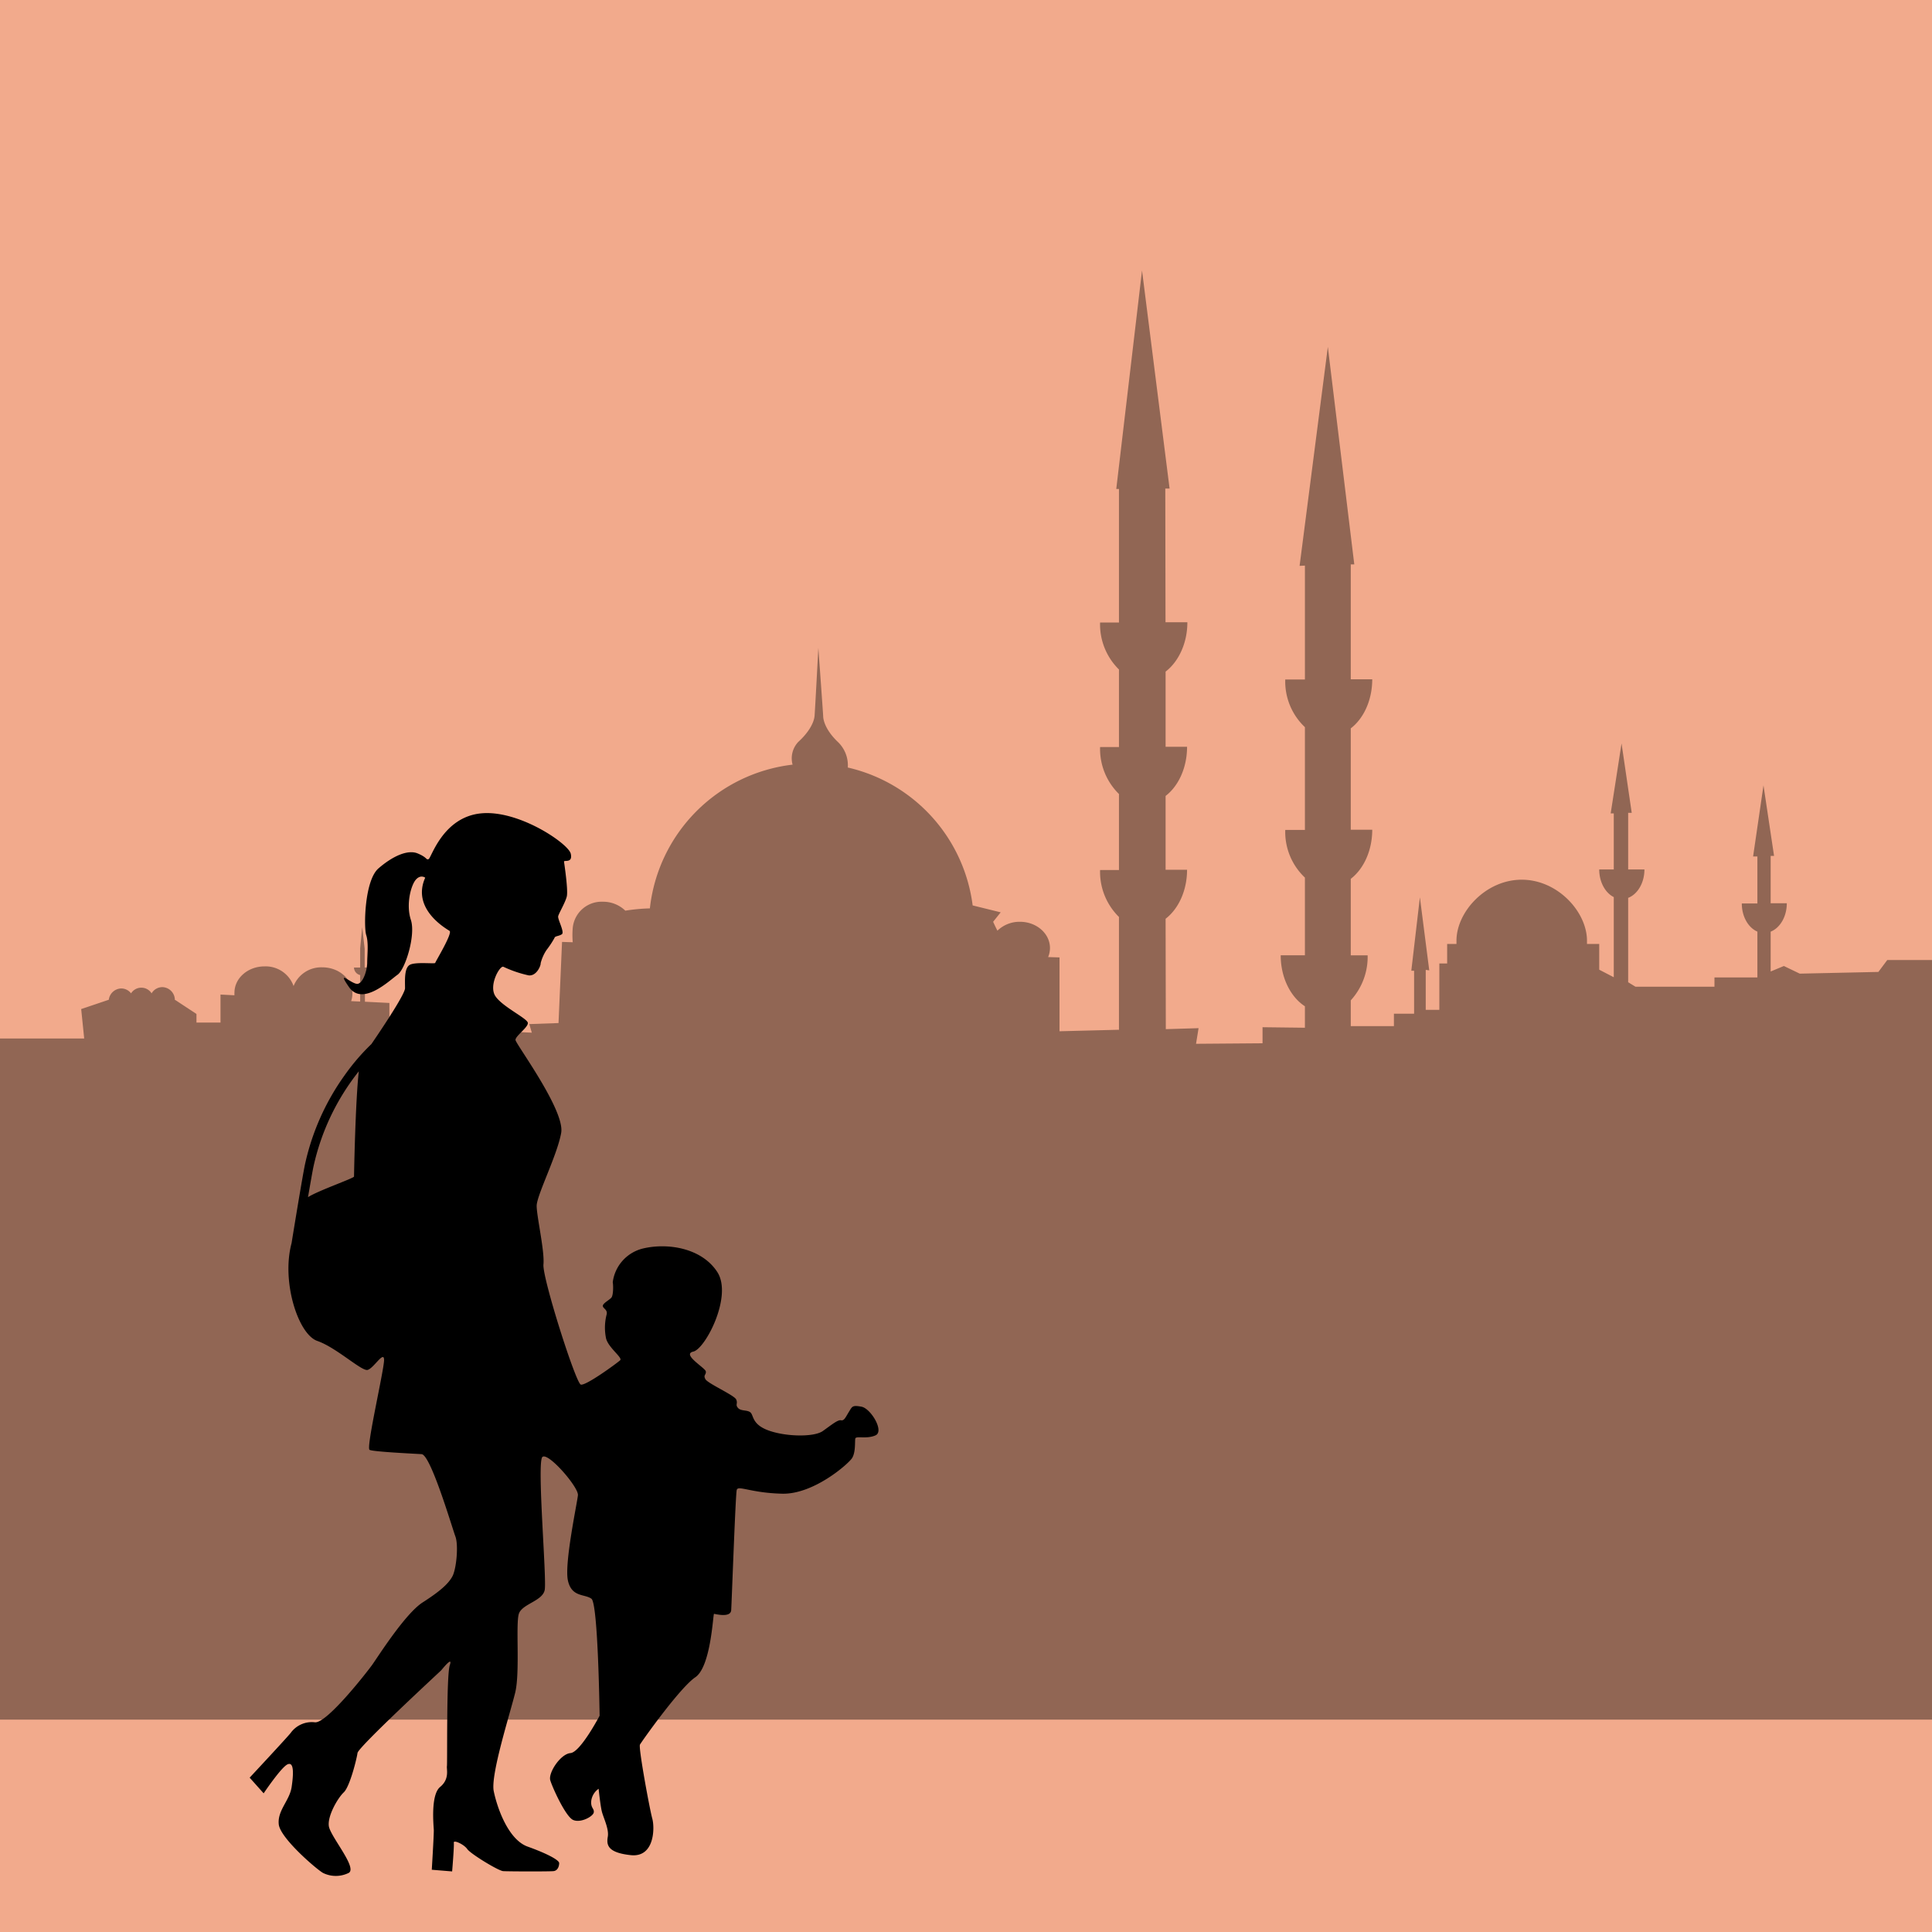
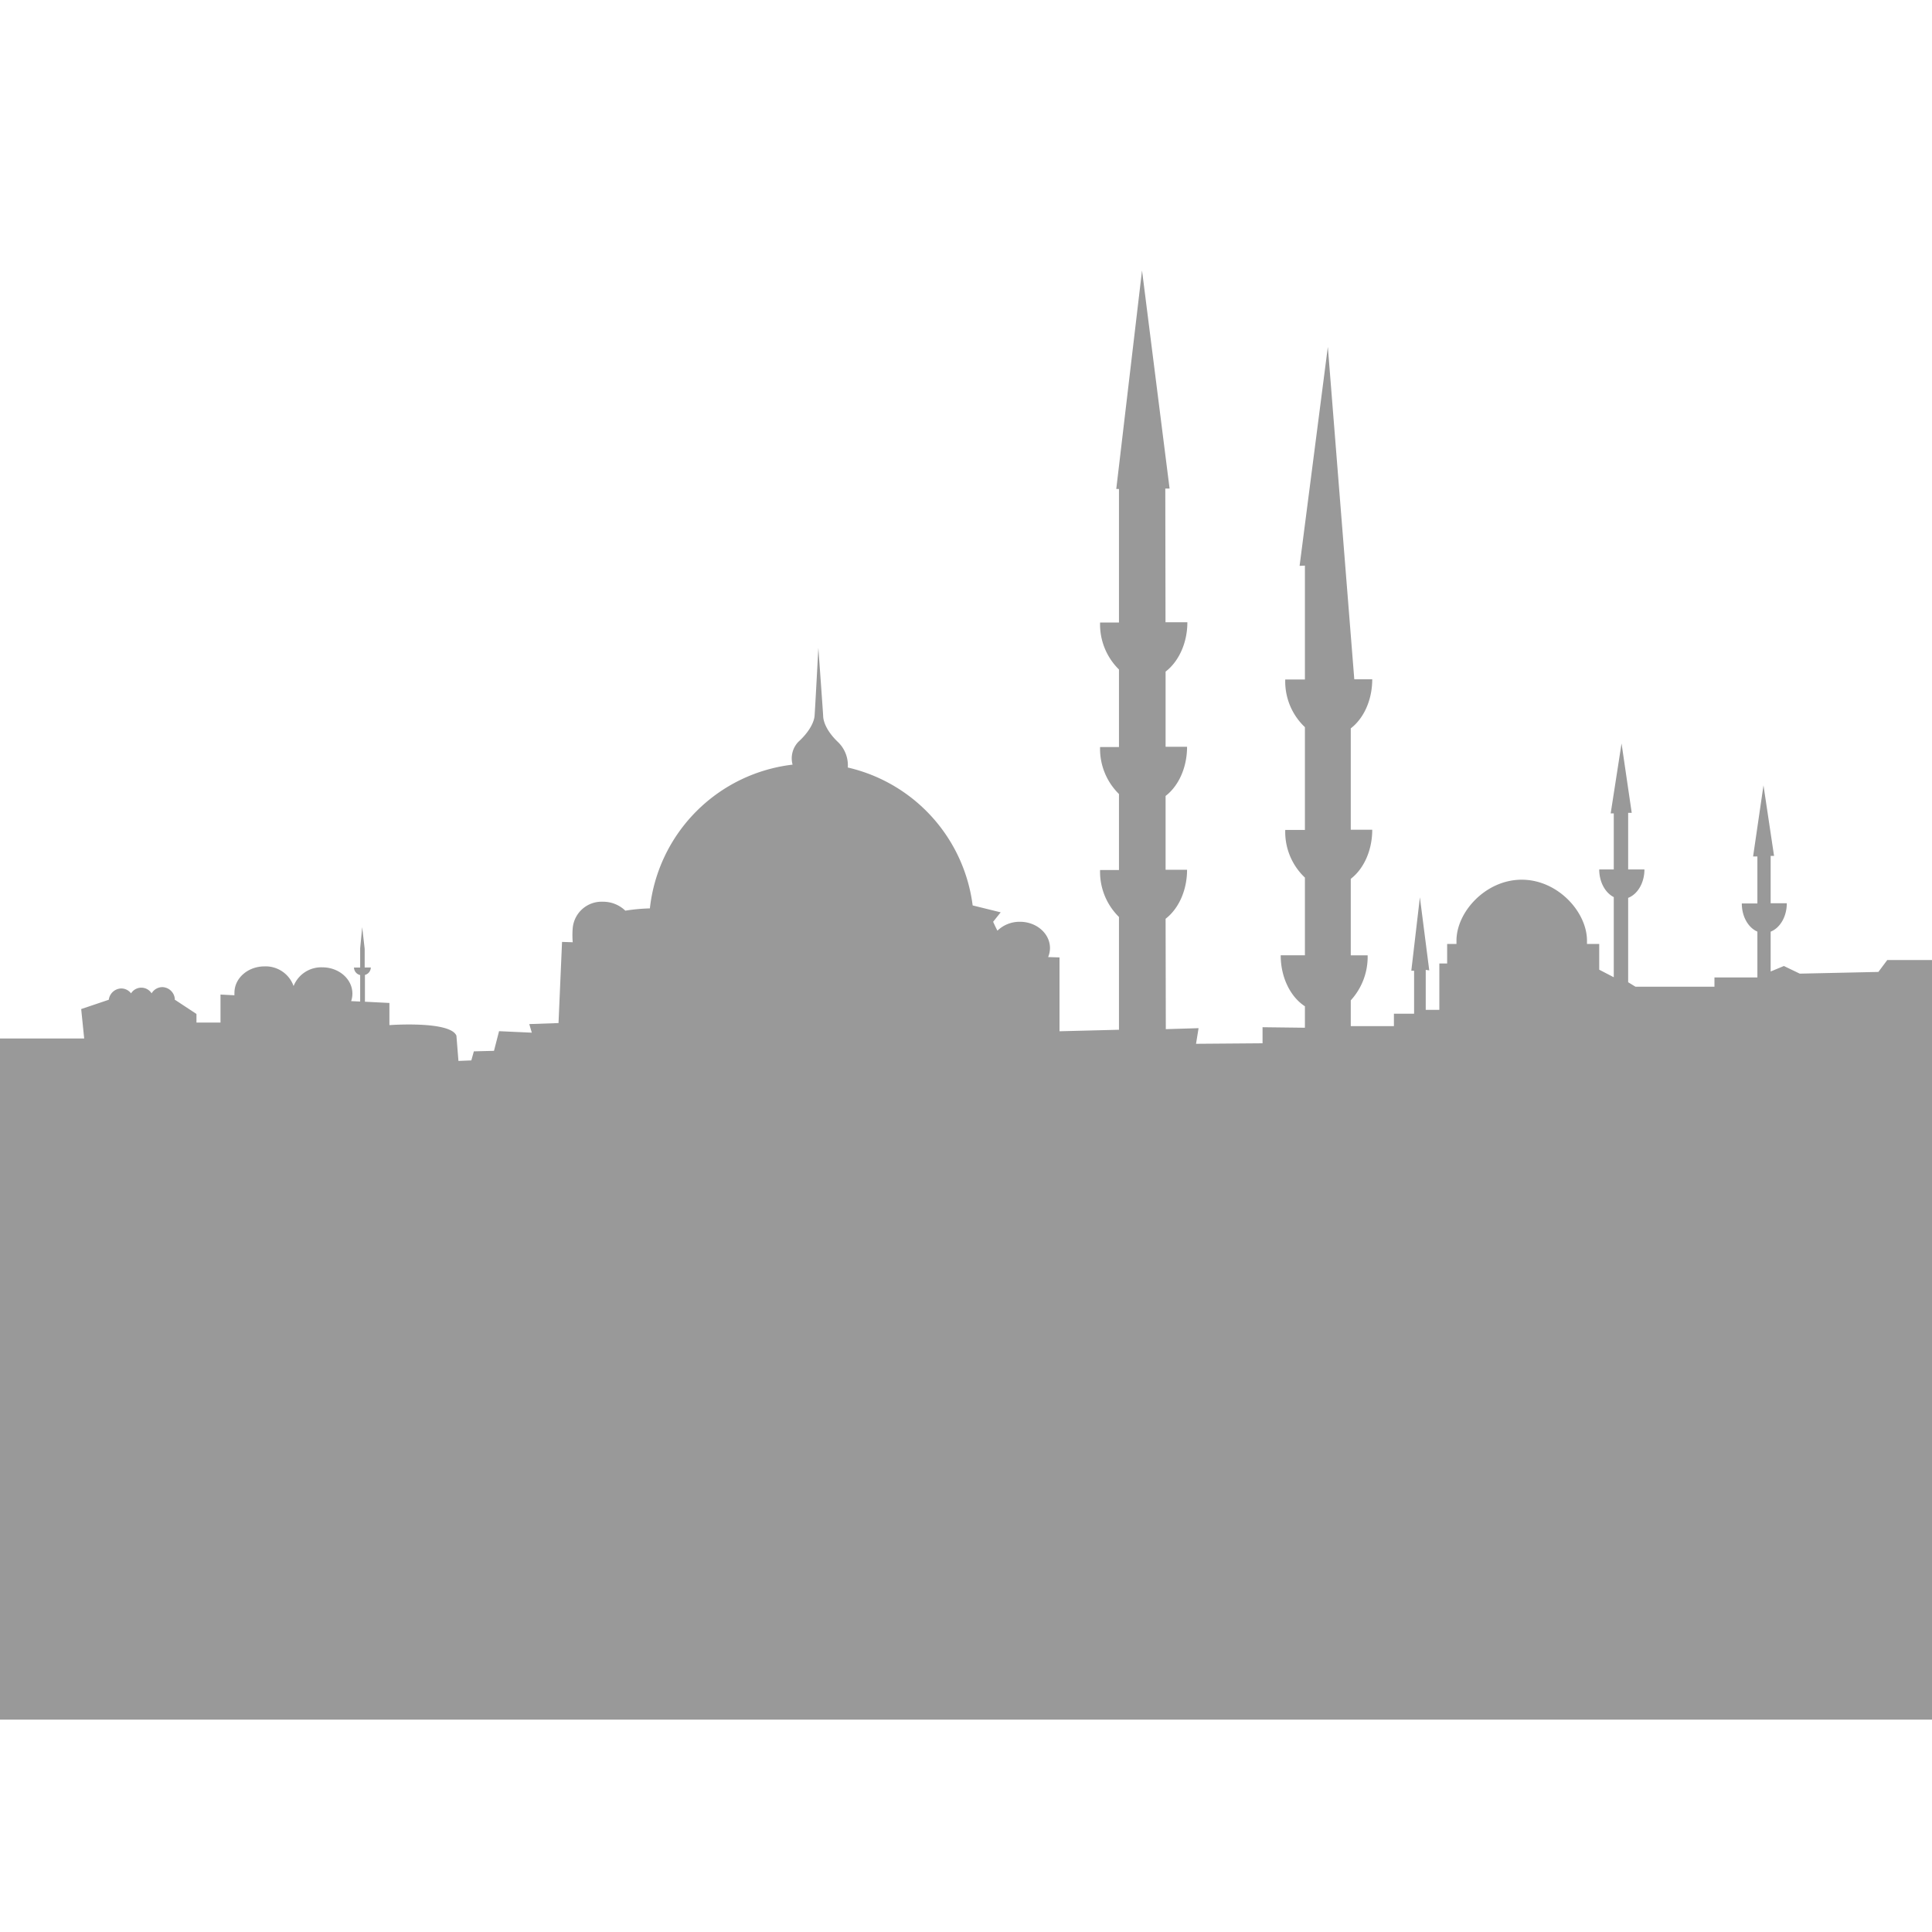
<svg xmlns="http://www.w3.org/2000/svg" viewBox="0 0 450 450">
  <g id="Слой_2" data-name="Слой 2">
    <g id="Слой_14" data-name="Слой 14">
-       <rect width="450" height="450" style="fill: #f2aa8c" />
-       <path d="M200.67,327.65c-2.16-.41-2.16-.06-2.92,1.16s-1.1,2.16-1.86,2-2.27,1.11-4.25,2.51-8.16,1.34-12.24,0-3.84-3.38-4.48-4.2-2.27-.35-3-1.16,0-1-.45-2-6.56-3.69-7.15-4.7.2-1,.08-1.83-5.71-4-2.91-4.62,9.2-12.93,5.59-18.52-11.53-6.88-17.36-5.48a9.3,9.3,0,0,0-7,7.85c.14.66.16,3-.31,3.57s-2,1.32-2,1.94,1.24.86.86,2.1a12.24,12.24,0,0,0-.16,5.2c.31,2.26,4,4.74,3.34,5.36s-8,6-9.17,5.67-9-24.93-8.7-28S125,283.31,125,280.87s4.78-11.77,5.71-17-10.57-20.7-10.64-21.63,3-2.95,2.87-4-5.81-3.68-7.52-6.16,1-7.25,1.83-6.9a27.71,27.71,0,0,0,5.86,2c1.86.23,2.88-2.27,2.82-2.83a10,10,0,0,1,1.37-3.08,22.24,22.24,0,0,0,1.85-2.8c.08-.47,1-.39,1.71-.86s-1-3.49-.85-4.19,1.63-3.14,2-4.59-.58-7.66-.64-8.13,2.1.47,1.57-1.86-12.17-10.32-21-9.38-11.48,10.37-12.1,10.64-.23-.35-2.56-1.32-5.87.66-9.13,3.49S84.71,216,85.3,217.79s.23,4.78.23,6.41-.82,4.5-2.1,4.93-5.32-3.8-2.14.78,9.52-1.63,11.31-2.88,4.27-9.2,3.1-12.77,0-8,1.13-9.33,2.21-.5,2.21-.5c-3.26,7.3,4.9,11.88,5.67,12.39s-3.3,7.18-3.34,7.46-4.46-.28-5.86.42-1.17,3.73-1.17,5.48c0,1.29-4.79,8.56-7.83,13a50.13,50.13,0,0,0-6.26,7.3A56.14,56.14,0,0,0,71,271.38c-.65,3.21-2.63,15.33-3.09,18.19-2.4,8.94,1.53,21.21,6,22.76s10.31,7.1,11.71,6.75,3.78-4.54,3.84-2.38-4.25,20.56-3.38,21,10,.87,12.12,1,7.11,17.13,7.87,19.17.23,7.59-.7,9.3-2.8,3.42-6.92,6.06-10.56,12.89-11.8,14.6S76,401.62,73.29,401.15a6.07,6.07,0,0,0-5.59,2.49c-.85,1.08-9.55,10.41-9.55,10.41l3.26,3.65s4.12-6.14,5.59-6.76,1.4,2.1.93,5.28-3.34,5.44-3,8.7,9,10.64,10.34,11.34a6.74,6.74,0,0,0,5.9,0c2.25-1.08-4.27-8.54-4.58-10.95s2.09-6.53,3.49-7.85,3-7.76,3.19-9.16,19.26-19,19.49-19.25,2.8-3.51,2-1.18-.54,22.76-.66,23.5.66,3-1.59,4.85-1.51,9-1.47,10-.47,9.28-.47,9.28l4.74.39s.5-5.9.39-6.68,2.4.39,3.14,1.48,7.23,5.05,8.35,5.13,10.72.11,11.73,0,1.32-1.17,1.32-1.87-2.79-2.21-7.34-3.84S115.78,421,115,417.19s3.84-18.17,5-22.95.06-16.14.87-18.41,5.48-2.91,6-5.48-1.87-29.83-.53-31,8.45,7.05,8.27,8.91-3.2,15.91-2.33,19.87,3.91,3.09,5.48,4.25,1.9,27.25,1.9,27.25-4.46,8.5-6.79,8.7-5.21,4.62-4.7,6.33,3.57,8.46,5.32,9.24,4.66-.81,4.81-1.75-.77-1-.58-2.75a4.06,4.06,0,0,1,1.71-2.76s.39,3.77.74,5.24,1.71,4.08,1.4,5.91-.2,3.72,5.36,4.31,5.59-6.41,5-8.51-3.26-16.54-2.87-17.24,9.24-13.21,12.9-15.69,4.11-14.76,4.35-14.76,3.88,1,4-.86,1-26.84,1.29-28,3.26.7,10.6.87,15.38-6.93,16.25-8.27.64-3.79.76-4.54,2.62.17,4.72-.78S202.82,328.06,200.67,327.65ZM71.86,278.77l-.12.07c.52-3,1-5.78,1.25-7a54.33,54.33,0,0,1,10.58-22.31c-.8,7.2-1.11,24.13-1.11,24.51S74.3,277.25,71.86,278.77Z" />
-       <path d="M439.58,223.61l-2.07,2.77-18.31.4L415.5,225l-3.08,1.28V217c2.17-.85,3.76-3.48,3.76-6.61h-3.76V199.35h.79l-2.46-16.42-2.42,16.56h1v10.94h-3.63c0,3.07,1.52,5.66,3.63,6.56v10.67h-10v2.17H380.94l-1.71-1.05V209.13c2.19-.84,3.79-3.48,3.79-6.62h-3.79V189.32h.83l-2.37-16.16-2.53,16.29h.72v13.06h-3.39c0,2.94,1.41,5.45,3.39,6.44v18.67l-3.39-1.76v-6h-2.85c0-.25,0-.5,0-.76,0-6.68-6.8-14.2-15.2-14.2s-15.2,7.52-15.2,14.2c0,.26,0,.51,0,.76h-2.17v4.55h-1.82v10.8h-3.17V225.9l.82.12L330.72,209l-2,17.11h.65v10h-4.7V239H314.62v-6a15,15,0,0,0,3.93-10.49h-3.93V204.7c3-2.31,5-6.57,5-11.44h-5V169.65c3-2.3,5-6.56,5-11.43h-5V131.46h.82L309.28,80.8l-6.58,51,1.24-.06v26.53h-4.58a14.63,14.63,0,0,0,4.58,11.1v23.94h-4.58a14.63,14.63,0,0,0,4.58,11.1V222.5H298.3c0,5.21,2.3,9.72,5.64,11.88v5l-9.87-.12V243l-15.49.12.59-3.64-7.63.23L271.49,214c3-2.31,5-6.56,5-11.42h-5l0-17.19c3-2.3,5-6.57,5-11.45h-5l0-17.51c3-2.3,5.07-6.58,5.07-11.49h-5.09l-.05-31.14h1L266,63l-6,50.89h.63V145h-4.4a14.73,14.73,0,0,0,4.4,10.94V174h-4.4a14.73,14.73,0,0,0,4.4,10.94v17.7h-4.4a14.73,14.73,0,0,0,4.4,10.94v26.27l-13.85.35V223l-2.65-.08a5.51,5.51,0,0,0,.43-2.1c0-3.38-3.13-6.12-7-6.12a7.42,7.42,0,0,0-5.24,2.07c-.53-1-1-2.07-1-2.07l1.76-2.2-6.53-1.61a37.87,37.87,0,0,0-29.08-32.12,7.51,7.51,0,0,0-2.36-6c-3.28-3.17-3.38-5.63-3.38-6s-1.12-15.87-1.12-15.87-.76,14.41-.88,15.84-1.17,3.67-3.78,6.05a5.56,5.56,0,0,0-1.34,5.31,37.86,37.86,0,0,0-33.24,33.48,44,44,0,0,0-5.72.53,7.45,7.45,0,0,0-5.25-2.08,6.75,6.75,0,0,0-7,6.12,19.54,19.54,0,0,0,0,3.32l-2.49-.08-.82,18.9-6.81.24.59,2-7.63-.35-1.18,4.58-4.69.12-.59,2.11-3,.12-.47-5.87c-1.41-3.52-15.61-2.47-15.61-2.47v-5.16l-5.7-.29v-6.24a1.83,1.83,0,0,0,1.37-1.73H84.94V221l-.58-5.05-.47,4.93v4.48H82.45a1.84,1.84,0,0,0,1.44,1.75v6.17l-2.1-.1a5.4,5.4,0,0,0,.29-1.75c0-3.38-3.13-6.12-7-6.12a6.93,6.93,0,0,0-6.7,4.36,6.9,6.9,0,0,0-6.77-4.58c-3.87,0-7,2.74-7,6.12a4.08,4.08,0,0,0,0,.61l-3.25-.17v6.52H45.76v-2l-4.93-3.25h-.1a3,3,0,0,0-2.94-3,2.92,2.92,0,0,0-2.48,1.45,2.83,2.83,0,0,0-4.79,0,2.87,2.87,0,0,0-2.28-1.14,3,3,0,0,0-2.9,2.63l-6.43,2.17.7,6.86H0V400.53H450V223.61Z" style="opacity: 0.4" />
+       <path d="M439.58,223.61l-2.07,2.77-18.31.4L415.5,225l-3.08,1.28V217c2.17-.85,3.76-3.48,3.76-6.61h-3.76V199.35h.79l-2.46-16.42-2.42,16.56h1v10.94h-3.63c0,3.07,1.52,5.66,3.63,6.56v10.67h-10v2.17H380.94l-1.71-1.05V209.13c2.19-.84,3.79-3.48,3.79-6.62h-3.79V189.32h.83l-2.37-16.16-2.53,16.29h.72v13.06h-3.39c0,2.94,1.41,5.45,3.39,6.44v18.67l-3.39-1.76v-6h-2.85c0-.25,0-.5,0-.76,0-6.68-6.8-14.2-15.2-14.2s-15.2,7.52-15.2,14.2c0,.26,0,.51,0,.76h-2.17v4.55h-1.82v10.8h-3.17V225.9l.82.12L330.72,209l-2,17.11h.65v10h-4.7V239H314.62v-6a15,15,0,0,0,3.93-10.49h-3.93V204.7c3-2.31,5-6.57,5-11.44h-5V169.65c3-2.3,5-6.56,5-11.43h-5h.82L309.28,80.8l-6.58,51,1.24-.06v26.53h-4.58a14.63,14.63,0,0,0,4.58,11.1v23.94h-4.58a14.63,14.63,0,0,0,4.58,11.1V222.5H298.3c0,5.21,2.3,9.72,5.64,11.88v5l-9.87-.12V243l-15.49.12.59-3.64-7.63.23L271.49,214c3-2.31,5-6.56,5-11.42h-5l0-17.19c3-2.3,5-6.57,5-11.45h-5l0-17.51c3-2.3,5.07-6.58,5.07-11.49h-5.09l-.05-31.14h1L266,63l-6,50.89h.63V145h-4.4a14.73,14.73,0,0,0,4.4,10.94V174h-4.4a14.73,14.73,0,0,0,4.4,10.94v17.7h-4.4a14.73,14.73,0,0,0,4.4,10.94v26.27l-13.85.35V223l-2.65-.08a5.51,5.51,0,0,0,.43-2.1c0-3.38-3.13-6.12-7-6.12a7.42,7.42,0,0,0-5.24,2.07c-.53-1-1-2.07-1-2.07l1.76-2.2-6.53-1.61a37.87,37.87,0,0,0-29.08-32.12,7.51,7.51,0,0,0-2.36-6c-3.28-3.17-3.38-5.63-3.38-6s-1.12-15.87-1.12-15.87-.76,14.41-.88,15.84-1.17,3.67-3.78,6.05a5.56,5.56,0,0,0-1.34,5.31,37.86,37.86,0,0,0-33.24,33.48,44,44,0,0,0-5.72.53,7.45,7.45,0,0,0-5.25-2.08,6.75,6.75,0,0,0-7,6.12,19.54,19.54,0,0,0,0,3.32l-2.49-.08-.82,18.9-6.81.24.59,2-7.63-.35-1.18,4.58-4.69.12-.59,2.11-3,.12-.47-5.87c-1.41-3.52-15.61-2.47-15.61-2.47v-5.16l-5.7-.29v-6.24a1.83,1.83,0,0,0,1.37-1.73H84.94V221l-.58-5.05-.47,4.93v4.48H82.45a1.84,1.84,0,0,0,1.44,1.75v6.17l-2.1-.1a5.4,5.4,0,0,0,.29-1.75c0-3.38-3.13-6.12-7-6.12a6.93,6.93,0,0,0-6.7,4.36,6.9,6.9,0,0,0-6.77-4.58c-3.87,0-7,2.74-7,6.12a4.08,4.08,0,0,0,0,.61l-3.25-.17v6.52H45.76v-2l-4.93-3.25h-.1a3,3,0,0,0-2.94-3,2.92,2.92,0,0,0-2.48,1.45,2.83,2.83,0,0,0-4.79,0,2.87,2.87,0,0,0-2.28-1.14,3,3,0,0,0-2.9,2.63l-6.43,2.17.7,6.86H0V400.53H450V223.61Z" style="opacity: 0.4" />
    </g>
  </g>
</svg>